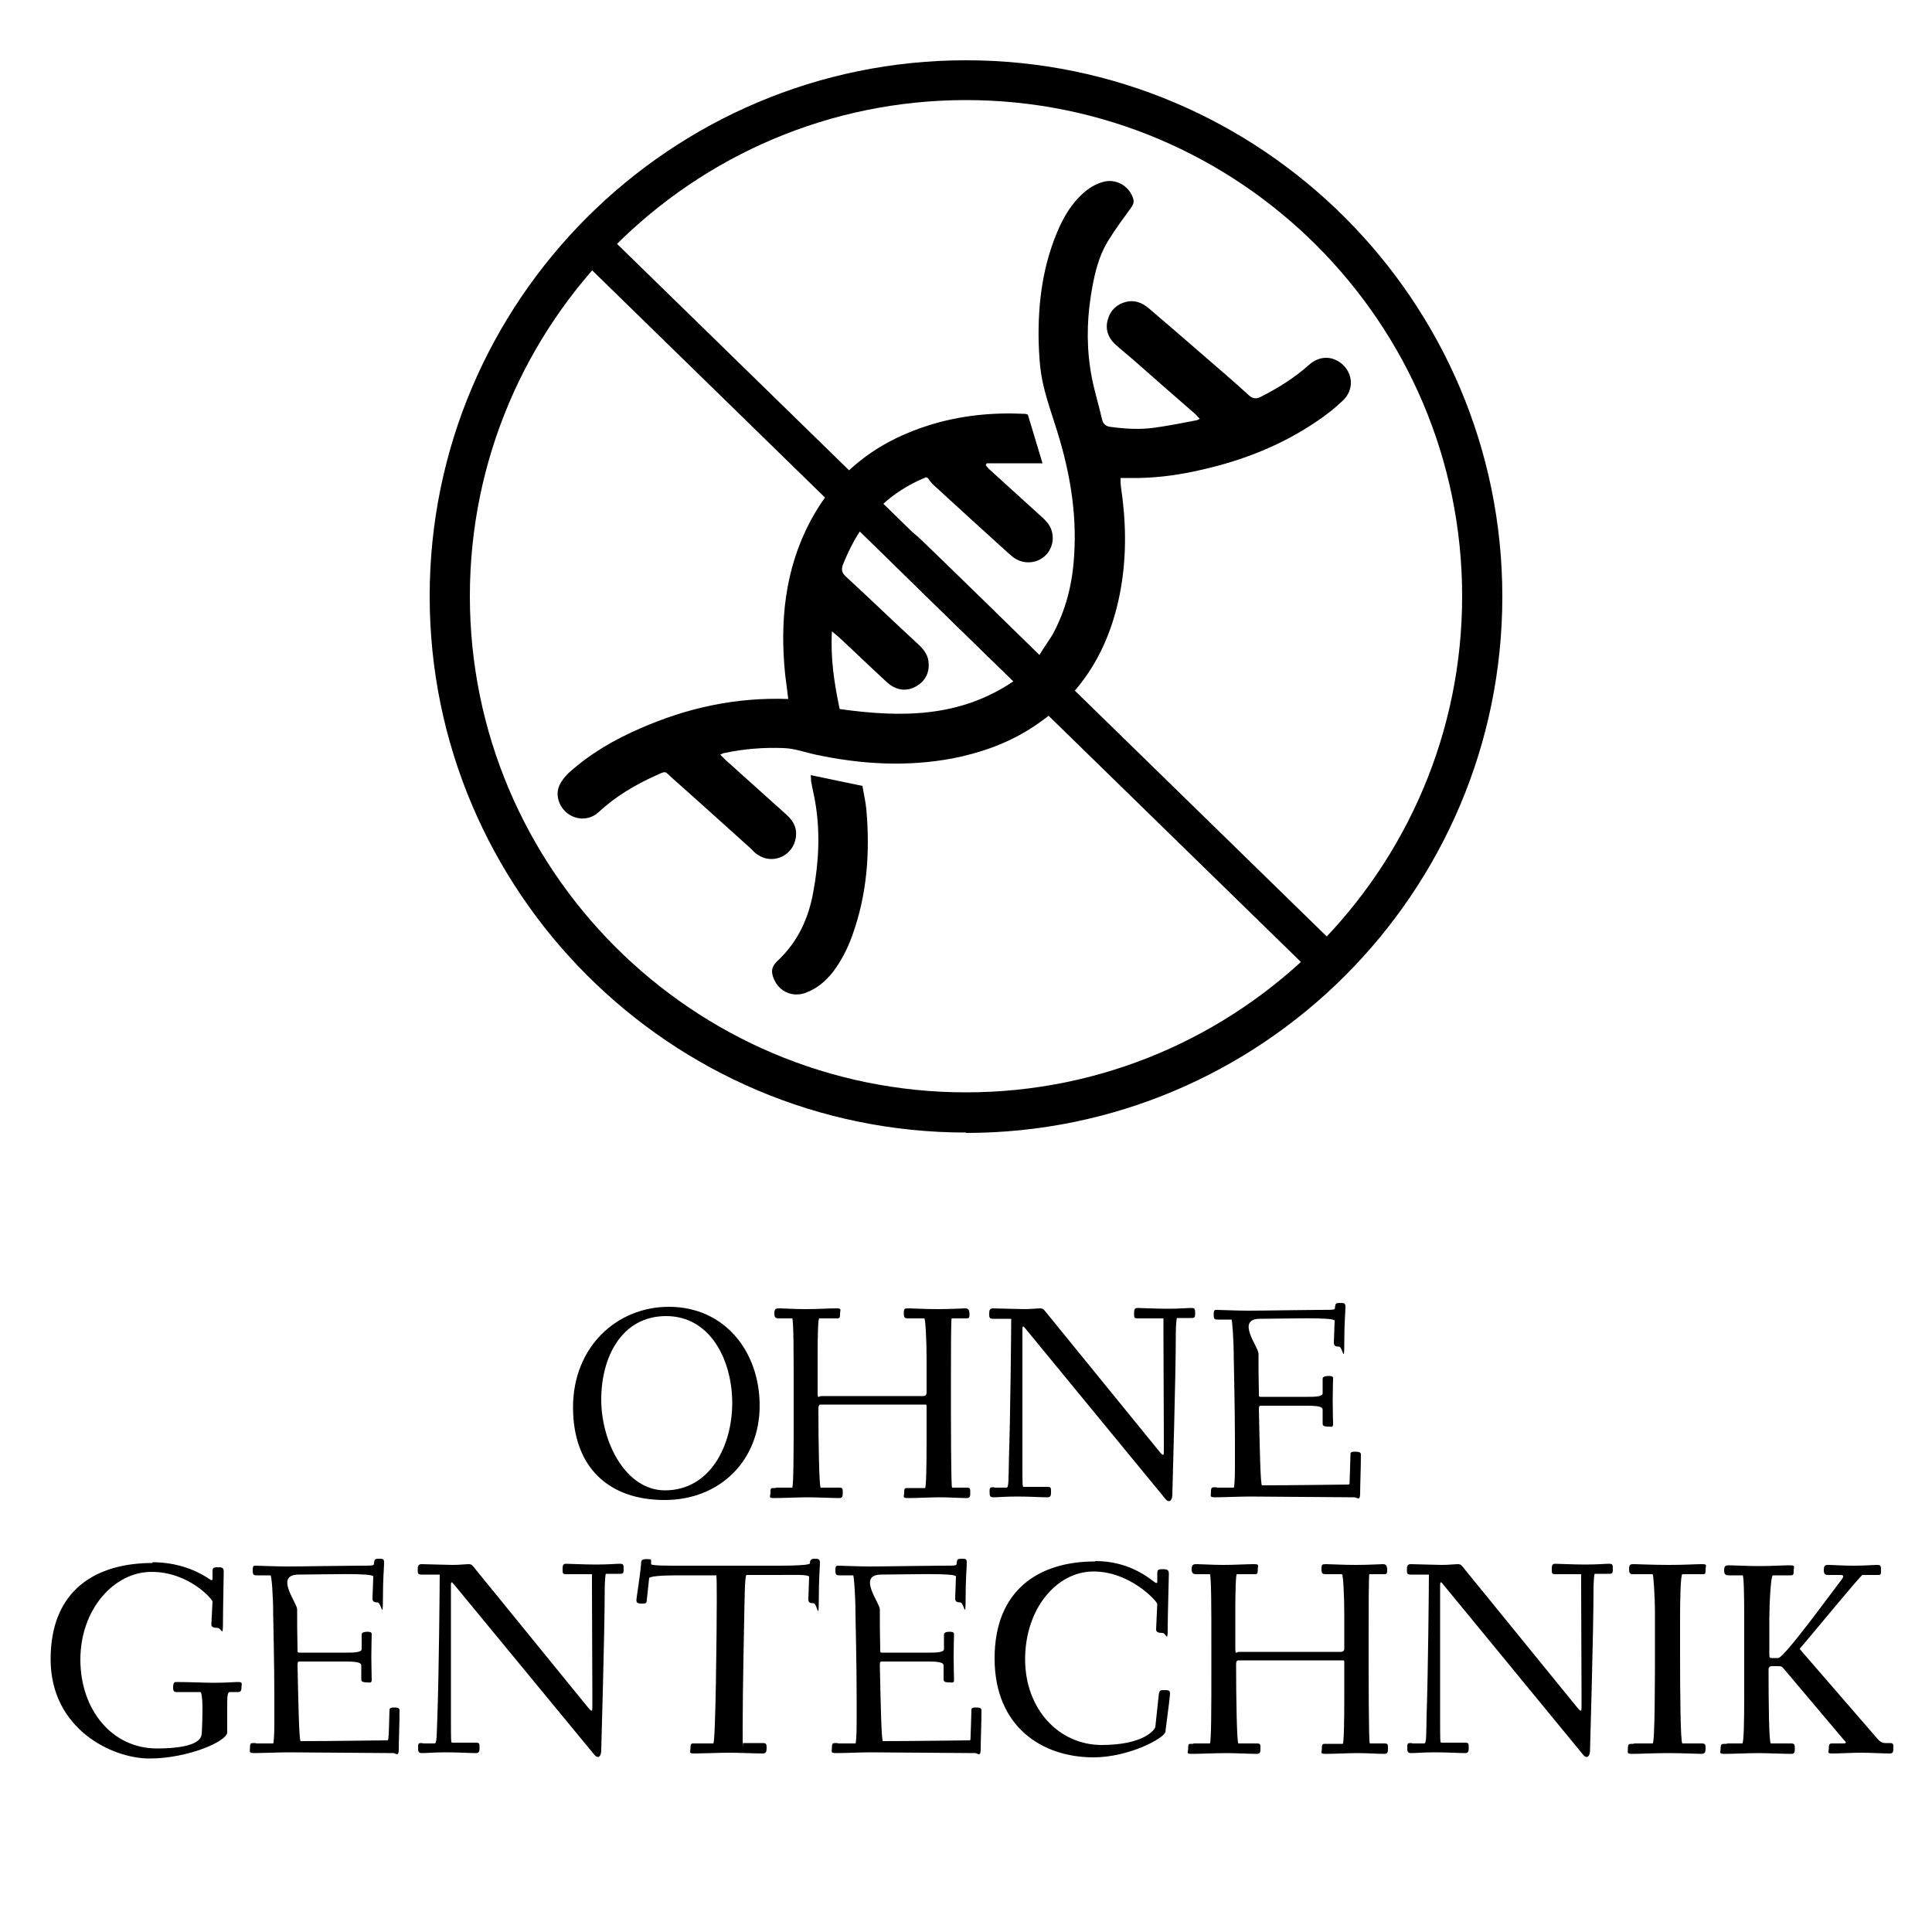
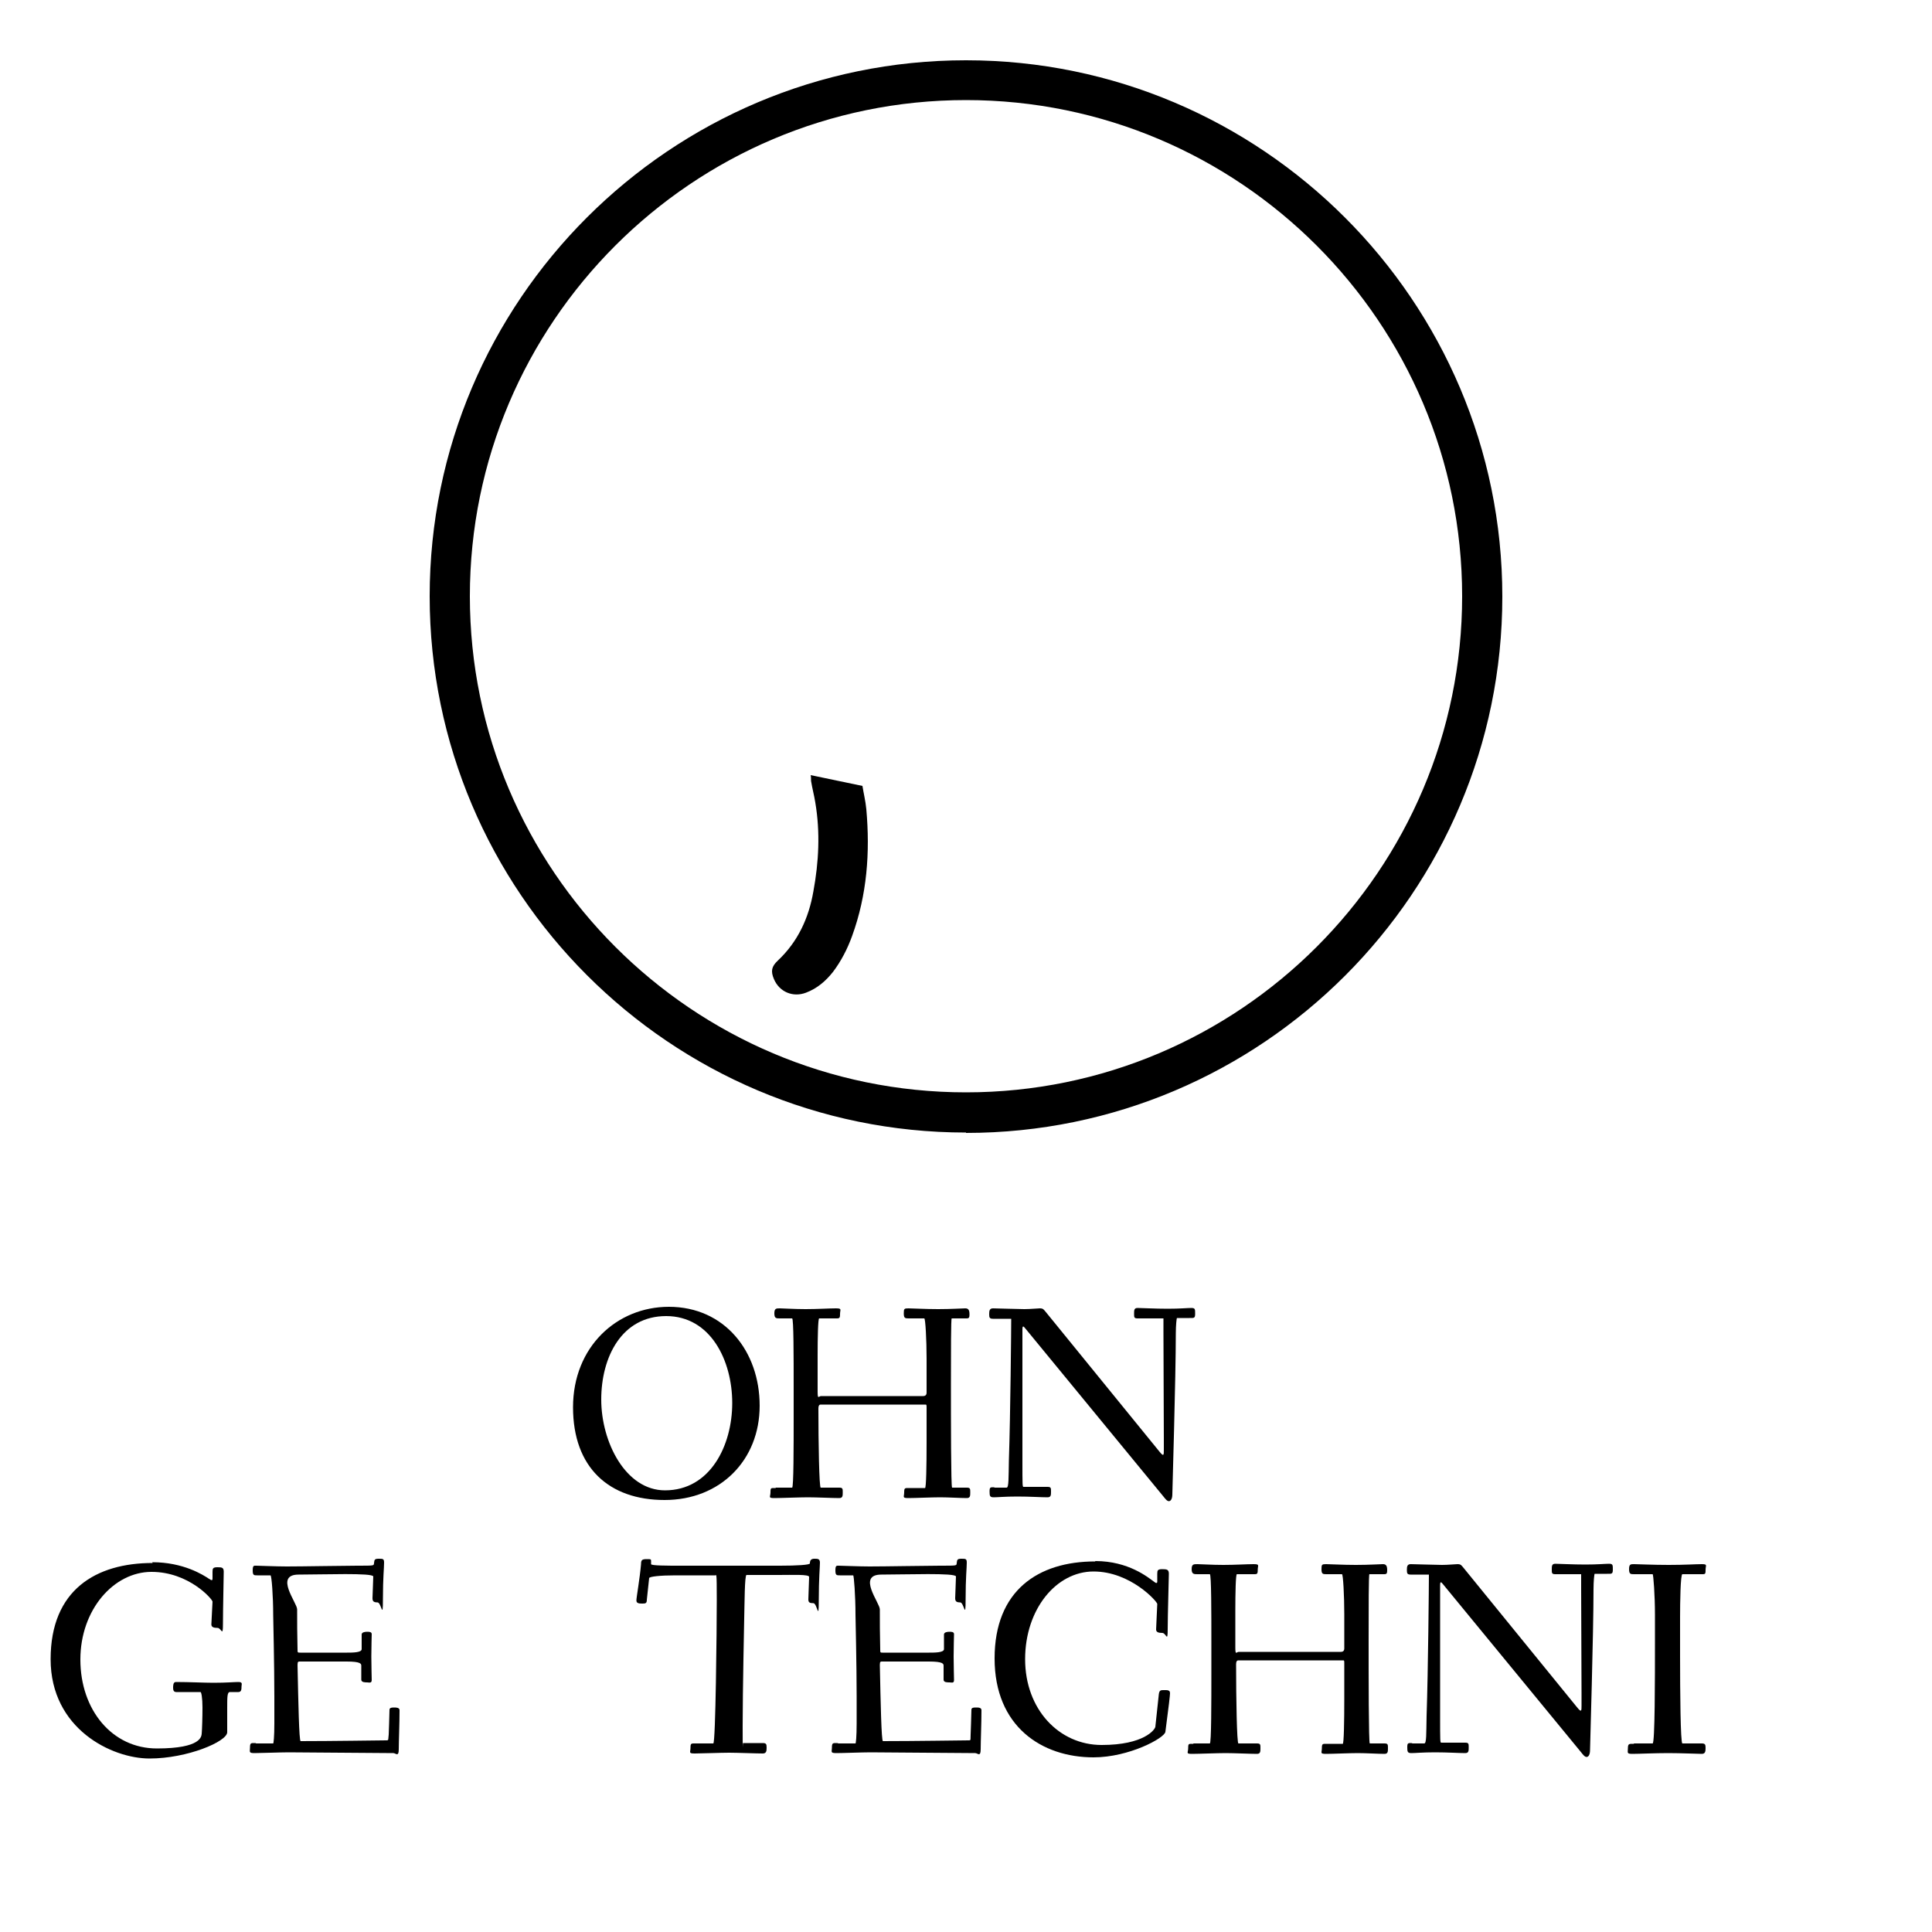
<svg xmlns="http://www.w3.org/2000/svg" id="Ebene_1" data-name="Ebene 1" version="1.1" viewBox="0 0 500 500">
  <defs>
    <style>
      .cls-1 {
        fill: #000;
        stroke-width: 0px;
      }
    </style>
  </defs>
  <g>
    <path class="cls-1" d="M173.1,338.2c14.4,0,23.5,11.5,23.5,25.6s-10.2,24.4-24.6,24.4-23.7-8.4-23.7-24,11.3-26,24.8-26h0ZM172.1,385.7c11.7,0,17.4-11.6,17.4-22.6s-5.6-22.5-17.1-22.5-16.8,10.6-16.8,21.6,6.3,23.5,16.5,23.5h0Z" />
    <path class="cls-1" d="M200.8,385h4.2c.4,0,.4-10.8.4-18.4v-7.4c0-8.2,0-18-.4-18h-3.2c-.9,0-1.4,0-1.4-1.3s.5-1.3,1.4-1.3,3.7.2,6.7.2,6.1-.2,7.8-.2,1.1.3,1.1,1.5-.2,1.1-1.4,1.1h-4c-.3,0-.4,5-.4,9.5s0,7.4,0,9.5.3,1.1.9,1.1h26.4c.6,0,.9-.3.9-.9v-8.8c0-4.8-.3-10.4-.6-10.4h-4.1c-.9,0-1.2-.1-1.2-1.3s.1-1.3,1.2-1.3,4.3.2,7.7.2,6.3-.2,7-.2,1.1.3,1.1,1.5-.2,1.1-1.4,1.1h-3.2c-.2,0-.2,8.8-.2,17.3s0,26.5.3,26.5h3.8c.9,0,.9.3.9,1.2s0,1.5-.9,1.5c-1.7,0-4.7-.2-6.9-.2s-6.5.2-8.2.2-1.1-.3-1.1-1.5.2-1.1,1.4-1.1h4c.3,0,.4-5.9.4-11.7v-9c0-.9,0-.9-.4-.9h-27c-.4,0-.6.3-.6,1,0,8.9.2,20.5.6,20.5h4.8c.9,0,.9.3.9,1.2s0,1.5-.9,1.5c-1.7,0-5.9-.2-8.1-.2s-7,.2-8.7.2-1-.3-1-1.5.1-1.1,1.3-1.1h0Z" />
    <path class="cls-1" d="M257.2,385h3.3c.6,0,.5-2.5.6-7.1.4-11.7.6-34.2.6-36.6h-4.7c-.9,0-1-.3-1-1.2s.1-1.5,1-1.5,6.6.2,8.1.2,3.5-.2,4-.2c.9,0,1,.3,1.6,1l29.3,36c1.2,1.5,1.2,1,1.2-.4v-3c0-7.1-.1-19.9-.1-27.2s0-3.8,0-3.8h-6.7c-.9,0-.9-.3-.9-1.2s0-1.5.9-1.5,4.6.2,7.8.2,5.1-.2,6.1-.2,1,.3,1,1.5-.3,1.1-1.5,1.1h-3.2c-.1,0-.3,1.9-.3,4,0,11.2-.9,40.8-.9,41.6,0,1.2-.4,1.8-.9,1.8s-1-.7-1.4-1.2l-35.5-43.2c-.6-.7-1-1.4-1,0,0,2.9,0,5,0,8.8,0,7.7,0,17.9,0,24.8s0,7.1.3,7.1h6.2c.9,0,.9.3.9,1.2s0,1.5-.9,1.5c-1.7,0-4.5-.2-7.8-.2s-5.1.2-6.1.2-1.1-.3-1.1-1.5.2-1.1,1.4-1.1h0Z" />
-     <path class="cls-1" d="M314.9,385h4.4c.1,0,.3-1.7.3-5.2v-6.9c0-8-.3-20.8-.3-21.2,0-4.8-.4-10.2-.6-10.2h-3.4c-.9,0-1.2,0-1.2-1.3s.3-1.2.9-1.2,5.4.2,7.9.2c4,0,15-.2,18.2-.2,4.7,0,4.3,0,4.4-.7.1-.8.1-1.1,1.2-1.1s1.5,0,1.5,1c0,1.4-.3,3.9-.3,9.5s-.4.8-1.4.8-1.3-.3-1.3-1.1.2-4.6.2-5.6-12.9-.5-19.3-.5-.4,7.3-.4,9c0,3.1,0,6.6.1,10.3,0,.9,0,.9.6.9h12.1c1.5,0,3.8,0,3.8-.9v-3.8c0-.6.9-.7,1.5-.7s1.2,0,1.2.6-.1,3.2-.1,5.8.1,5.2.1,6.1-.6.6-1.2.6-1.5,0-1.5-.7v-3.6c0-.5-.1-1.1-3.8-1.1h-11.8c-.7,0-.9-.1-.9.9.2,9.5.4,19.7.8,19.7,7.7,0,21.3-.2,22.1-.2s.5-.1.6-1.5c.1-1.8.1-3.6.2-6.4,0-.6.6-.6,1.2-.6s1.5,0,1.5.7c0,3.6-.2,8-.2,10.1s-.8,1-1.5,1c-1.7,0-24.9-.2-27.1-.2s-7.1.2-8.8.2-1.2-.3-1.2-1.5.3-1.1,1.5-1.1h0Z" />
    <path class="cls-1" d="M39.4,404.3c8.1,0,13.2,3.3,14.7,4.3.7.5.9.4.9,0v-1.8c0-.9.1-1.2,1.3-1.2s1.6.1,1.6,1.2-.2,9.7-.2,13.4-.4,1.1-1.4,1.1-1.6-.2-1.6-.9.3-5.3.3-5.9-6.1-7.7-15.8-7.7-18.4,9.7-18.4,22.7,8.2,23,19.8,23,11.5-3.2,11.6-3.8c.1-1.2.2-4.3.2-6.8s-.3-4-.5-4h-6.3c-.7,0-.8-.6-.8-1.1s0-1.5.7-1.5c3.5,0,7.4.2,9.7.2,3.5,0,5.3-.2,6.5-.2s.8.6.8,1.2,0,1.4-.8,1.4h-2.2c-.7,0-.7,1.3-.7,4s0,4,0,6.4-10.3,6.8-20.1,6.8-25.6-7.7-25.6-25.7,11.8-24.9,26.4-24.9h0Z" />
    <path class="cls-1" d="M66.3,451.2h4.4c.1,0,.3-1.7.3-5.2v-6.9c0-8-.3-20.8-.3-21.2,0-4.8-.4-10.2-.7-10.2h-3.4c-.9,0-1.2,0-1.2-1.3s.3-1.2.9-1.2,5.3.2,7.9.2c4,0,15-.2,18.2-.2,4.7,0,4.3,0,4.4-.7.1-.8.1-1.1,1.2-1.1s1.4,0,1.4,1c0,1.4-.3,3.9-.3,9.5s-.4.8-1.4.8-1.3-.3-1.3-1.1.2-4.6.2-5.6-12.9-.5-19.3-.5-.4,7.3-.4,9c0,3.1,0,6.6.1,10.3,0,.9,0,.9.7.9h12.1c1.4,0,3.8,0,3.8-.9v-3.8c0-.6.9-.7,1.4-.7s1.2,0,1.2.6-.1,3.2-.1,5.8.1,5.2.1,6.1-.7.6-1.2.6-1.5,0-1.5-.7v-3.6c0-.5-.1-1.1-3.8-1.1h-11.8c-.7,0-.9-.1-.9.9.2,9.5.4,19.7.8,19.7,7.7,0,21.3-.2,22.1-.2s.5-.1.7-1.5c.1-1.8.1-3.6.2-6.4,0-.6.7-.6,1.2-.6s1.4,0,1.4.7c0,3.6-.2,8-.2,10.1s-.8,1-1.4,1c-1.7,0-24.9-.2-27.1-.2s-7.2.2-8.8.2-1.2-.3-1.2-1.5.3-1.1,1.4-1.1h0Z" />
-     <path class="cls-1" d="M109.2,451.2h3.3c.6,0,.5-2.5.7-7.1.4-11.7.6-34.2.6-36.6h-4.7c-.9,0-1-.3-1-1.2s.1-1.5,1-1.5,6.6.2,8.1.2,3.5-.2,4-.2c.9,0,1,.3,1.6,1l29.3,36c1.2,1.5,1.2,1,1.2-.4v-3c0-7.1-.1-19.9-.1-27.2s0-3.8,0-3.8h-6.7c-.9,0-.9-.3-.9-1.2s0-1.5.9-1.5,4.6.2,7.8.2,5.1-.2,6.1-.2,1,.3,1,1.5-.3,1.1-1.4,1.1h-3.2c-.1,0-.3,1.9-.3,4,0,11.2-.9,40.8-.9,41.6,0,1.2-.4,1.8-.9,1.8s-1-.7-1.4-1.2l-35.6-43.2c-.7-.7-1-1.4-1,0,0,2.9,0,5,0,8.8,0,7.7,0,17.9,0,24.8s0,7.1.3,7.1h6.2c.9,0,.9.3.9,1.2s0,1.5-.9,1.5c-1.7,0-4.6-.2-7.8-.2s-5.1.2-6.1.2-1.1-.3-1.1-1.5.2-1.1,1.4-1.1h0Z" />
    <path class="cls-1" d="M165.9,404.8c0-1,.2-1.3,1.4-1.3s1.2,0,1.2.6v.7c0,.4,4.2.4,7.6.4h25.8c4.3,0,7.7-.2,7.7-.6,0-.9.4-1.2,1.2-1.2s1.4,0,1.4,1-.3,4.1-.3,9.8-.4.7-1.4.7-1.3-.2-1.3-1,.2-5.1.2-5.8-4.3-.5-7.9-.5h-8.3c-.5,0-.5,7.4-.6,11.2,0,.2-.4,18.8-.4,27.8s0,4.5.1,4.5h5.1c.9,0,1,.3,1,1.2s-.1,1.5-1,1.5c-1.7,0-6.5-.2-8.7-.2s-7.2.2-8.9.2-1.1-.3-1.1-1.5.2-1.1,1.4-1.1h4.5c.6,0,.9-29.7.9-37.2s-.1-6.3-.4-6.3h-10.3c-3.9,0-6.7.3-6.8.7l-.6,5.6c0,.9-.3,1-1.1,1s-1.6,0-1.6-.8.9-5.8,1.2-9.4h0Z" />
    <path class="cls-1" d="M217,451.2h4.4c.1,0,.3-1.7.3-5.2v-6.9c0-8-.3-20.8-.3-21.2,0-4.8-.4-10.2-.6-10.2h-3.4c-.9,0-1.2,0-1.2-1.3s.3-1.2.9-1.2,5.4.2,7.9.2c4,0,15-.2,18.2-.2,4.7,0,4.3,0,4.4-.7.1-.8.1-1.1,1.2-1.1s1.4,0,1.4,1c0,1.4-.3,3.9-.3,9.5s-.4.8-1.4.8-1.3-.3-1.3-1.1.2-4.6.2-5.6-12.9-.5-19.3-.5-.4,7.3-.4,9c0,3.1,0,6.6.1,10.3,0,.9,0,.9.6.9h12.1c1.4,0,3.8,0,3.8-.9v-3.8c0-.6.9-.7,1.4-.7s1.2,0,1.2.6-.1,3.2-.1,5.8.1,5.2.1,6.1-.6.6-1.2.6-1.5,0-1.5-.7v-3.6c0-.5-.1-1.1-3.8-1.1h-11.8c-.7,0-.9-.1-.9.9.2,9.5.4,19.7.8,19.7,7.7,0,21.3-.2,22.1-.2s.5-.1.6-1.5c.1-1.8.1-3.6.2-6.4,0-.6.6-.6,1.2-.6s1.4,0,1.4.7c0,3.6-.2,8-.2,10.1s-.8,1-1.4,1c-1.7,0-24.9-.2-27.1-.2s-7.1.2-8.8.2-1.2-.3-1.2-1.5.3-1.1,1.4-1.1h0Z" />
    <path class="cls-1" d="M283.5,404c8.6,0,13.7,4.3,15.1,5.3.6.5.9.5.9,0v-2c0-.9.1-1.2,1.3-1.2s1.7.1,1.7,1.2-.3,10.6-.3,14.3-.4,1-1.4,1-1.6-.2-1.6-.9.3-6,.3-6.6-6.9-8.4-16.5-8.4-17.7,9.7-17.7,22.7,8.8,22.2,19.8,22.2,13.8-4,13.9-4.7l.9-8.4c.1-.9.4-1.1,1-1.1s.5,0,.8,0c.9,0,1.1.3,1.1.8s-.3,3.2-1.2,10c-.2,1.6-9.4,6.6-18.6,6.6-13.4,0-25.6-8-25.6-25.6s11.3-25.1,26-25.1h0Z" />
    <path class="cls-1" d="M308.9,451.2h4.2c.4,0,.4-10.8.4-18.4v-7.4c0-8.2,0-18-.4-18h-3.2c-.9,0-1.5,0-1.5-1.3s.5-1.3,1.5-1.3,3.7.2,6.7.2,6.1-.2,7.8-.2,1.1.3,1.1,1.5-.2,1.1-1.4,1.1h-4c-.3,0-.4,5-.4,9.5s0,7.4,0,9.5.3,1.1.9,1.1h26.4c.6,0,.9-.3.9-.9v-8.8c0-4.8-.3-10.4-.6-10.4h-4.1c-.9,0-1.2-.1-1.2-1.3s.1-1.3,1.2-1.3,4.3.2,7.7.2,6.3-.2,7-.2,1.1.3,1.1,1.5-.2,1.1-1.4,1.1h-3.2c-.2,0-.2,8.8-.2,17.3s0,26.5.3,26.5h3.8c.9,0,.9.3.9,1.2s0,1.5-.9,1.5c-1.7,0-4.7-.2-6.9-.2s-6.5.2-8.2.2-1.1-.3-1.1-1.5.2-1.1,1.4-1.1h4c.3,0,.4-5.9.4-11.7v-9c0-.9,0-.9-.4-.9h-27c-.4,0-.6.3-.6,1,0,8.9.2,20.5.6,20.5h4.8c.9,0,.9.3.9,1.2s0,1.5-.9,1.5c-1.7,0-5.9-.2-8.1-.2s-7,.2-8.7.2-1-.3-1-1.5.1-1.1,1.3-1.1h0Z" />
    <path class="cls-1" d="M365.3,451.2h3.3c.6,0,.5-2.5.6-7.1.4-11.7.6-34.2.6-36.6h-4.7c-.9,0-1-.3-1-1.2s.1-1.5,1-1.5,6.6.2,8.1.2,3.5-.2,4-.2c.9,0,1,.3,1.6,1l29.3,36c1.2,1.5,1.2,1,1.2-.4v-3c0-7.1-.1-19.9-.1-27.2s0-3.8,0-3.8h-6.7c-.9,0-.9-.3-.9-1.2s0-1.5.9-1.5,4.6.2,7.8.2,5.1-.2,6.1-.2,1,.3,1,1.5-.3,1.1-1.5,1.1h-3.2c-.1,0-.3,1.9-.3,4,0,11.2-.9,40.8-.9,41.6,0,1.2-.4,1.8-.9,1.8s-1-.7-1.4-1.2l-35.5-43.2c-.6-.7-1-1.4-1,0,0,2.9,0,5,0,8.8,0,7.7,0,17.9,0,24.8s0,7.1.3,7.1h6.2c.9,0,.9.3.9,1.2s0,1.5-.9,1.5c-1.7,0-4.5-.2-7.8-.2s-5.1.2-6.1.2-1.1-.3-1.1-1.5.2-1.1,1.4-1.1h0Z" />
    <path class="cls-1" d="M422.9,451.2h4.8c.6,0,.6-16.8.6-26.3v-7.1c0-4.8-.4-10.4-.6-10.4h-4.8c-.9,0-1.3,0-1.3-1.3s.4-1.3,1.3-1.3,4.8.2,9,.2,6.9-.2,8.5-.2,1,.3,1,1.5-.1,1.1-1.3,1.1h-4.7c-.5,0-.6,7.4-.6,11.2v9.8c0,9.2.1,22.8.6,22.8h5c.9,0,1,.3,1,1.2s-.1,1.5-1,1.5-5.3-.2-8.7-.2-7.6.2-9.2.2-1.2-.3-1.2-1.5.4-1.1,1.5-1.1h0Z" />
-     <path class="cls-1" d="M447.1,451.2h3.8c.4,0,.5-6.1.5-12.1v-21c0-4.8-.1-10.4-.4-10.4h-3.3c-.9,0-1.5,0-1.5-1.3s.5-1.3,1.5-1.3,4.5.2,7.6.2,6.1-.2,7.8-.2,1.1.3,1.1,1.5-.2,1.1-1.4,1.1h-4c-.5,0-.9,7.4-.9,11.2v9c0,1,0,1.2.7,1.2h1.6c1.5,0,13.7-16.8,16.4-20.3.6-.8.6-1.2-.3-1.2h-2.9c-.9,0-1.4,0-1.4-1.3s.5-1.3,1.4-1.3,3.6.2,6.4.2,5-.2,6-.2,1,.3,1,1.5-.1,1.1-1.3,1.1h-3.5c-.4,0-13.4,15.8-15.8,18.6-.6.7-.5.4.2,1.3l19.4,22.4c.6.7,1.2,1.2,2.1,1.2h1.2c.9,0,.9.3.9,1.2s0,1.5-.9,1.5c-1.7,0-5.2-.2-7.4-.2s-5.8.2-7.4.2-1-.3-1-1.5.4-1.1,1.3-1.1h2.4c1.1,0,.7-.4.2-.9l-15.7-18.6c-.4-.4-.4-.5-1.5-.5h-1.4c-.6,0-.9.3-.9.8,0,8.6.1,19.2.6,19.2h5.2c.9,0,1,.3,1,1.2s0,1.5-.9,1.5c-1.7,0-6.6-.2-8.7-.2s-6.8.2-8.5.2-1.1-.3-1.1-1.5.4-1.1,1.5-1.1h0Z" />
  </g>
  <g>
    <g>
-       <rect class="cls-1" x="244.4" y="26.4" width="9.4" height="261.1" transform="translate(-37.2 225.6) rotate(-45.7)" />
      <path class="cls-1" d="M250,293.1c-76.5,0-138.8-62.3-138.8-138.8S173.5,15.6,250,15.6s138.8,62.3,138.8,138.8-62.2,138.8-138.8,138.8ZM250,25.9c-70.8,0-128.4,57.6-128.4,128.4s57.6,128.4,128.4,128.4,128.4-57.6,128.4-128.4S320.8,25.9,250,25.9h0Z" />
    </g>
    <g>
-       <path class="cls-1" d="M239.7,123.5c-6.1,2.5-10.9,6-14.8,10.8-2.9,3.5-5,7.5-6.7,11.7-.5,1.3-.4,2.2.7,3.2,6.3,5.8,12.5,11.8,18.8,17.6,1.3,1.2,2.4,2.6,2.6,4.4.3,2.7-.7,4.9-3,6.3-2.3,1.4-4.7,1.3-7-.3-.6-.5-1.2-1-1.8-1.6-3.8-3.5-7.5-7.1-11.3-10.6-.5-.5-1.1-.9-1.9-1.6-.4,7,.6,13.4,2,20.1,15.8,2.2,31,2.3,45-7.2-.8-.8-30.8-29.9-31.7-31-2.3-2.6-2-4.4.3-6.8,2.4-2.5,4.7-1.5,7.3,1,3.5,3.3,30.1,29.3,30.8,30,.7-1.2,2.9-4.4,3.3-5.1,3.6-6.5,5.3-13.5,5.7-20.9.7-11-1.2-21.7-4.5-32.2-1.3-4.2-2.8-8.3-3.7-12.6-.7-3.4-.9-6.9-1-10.4-.2-10.1,1.1-20,5.3-29.4,1.3-2.8,2.8-5.4,5-7.7,1.8-1.9,3.8-3.4,6.3-4.1,3.4-1,6.9,1,7.9,4.4.2.8,0,1.3-.4,2-2.1,2.9-4.2,5.7-6.1,8.8-2.7,4.4-3.7,9.3-4.5,14.3-1.1,7.1-1.1,14.2.3,21.3.7,3.6,1.8,7,2.6,10.6.3,1.4,1.2,1.9,2.4,2,3.7.5,7.4.7,11.1.2,3.6-.5,7.2-1.2,10.8-1.9.3,0,.5-.2,1-.4-.4-.4-.7-.8-1-1.1-5.4-4.7-10.8-9.4-16.1-14.1-1.6-1.4-3.4-2.8-5-4.3-1.7-1.7-2.4-3.8-1.7-6.2.7-2.5,2.4-4,4.8-4.6,2.1-.5,4,.2,5.7,1.6,4.6,3.9,9.2,7.9,13.7,11.8,4.1,3.6,8.3,7.1,12.3,10.8,1,.9,1.9,1,3.1.4,4.5-2.3,8.7-4.9,12.5-8.3,2.6-2.3,5.8-2.4,8.4-.3,3,2.5,3.3,6.8.3,9.6-2.1,2-4.4,3.8-6.8,5.4-9,6.1-18.9,10-29.4,12.4-5.5,1.3-11,2.1-16.6,2.2-1.5,0-3,0-4.7,0,0,.9,0,1.6.1,2.3,1.3,8.7,1.5,17.4,0,26.1-2.7,15.6-10.1,28.2-23.8,36.7-6.1,3.8-12.8,6.1-19.9,7.5-11.9,2.2-23.6,1.5-35.3-1-2.8-.6-5.4-1.6-8.3-1.7-5.2-.2-10.3.2-15.4,1.3-.3,0-.5.2-1,.4.5.5,1,1,1.4,1.4,5.2,4.7,10.5,9.4,15.8,14.2,2,1.8,2.9,3.9,2.2,6.6-1.1,4.3-6.1,6.2-9.7,3.7-.7-.4-1.2-1-1.8-1.6-6.8-6.1-13.5-12.2-20.3-18.2-2.1-1.9-1.4-2-4.5-.6-5.3,2.4-10.3,5.4-14.6,9.4-2.3,2.1-5.5,2.1-7.9.4-2.3-1.7-3.4-4.8-2.2-7.4.5-1.1,1.4-2.2,2.3-3.1,5.5-5,11.9-8.7,18.6-11.6,12.1-5.3,24.7-8.1,38.3-7.6-.3-2.2-.5-4.2-.8-6.3-1.4-13.7-.1-27.1,6.4-39.5,6.8-12.9,17.5-21,31.3-25.2,7.9-2.4,16-3.2,24.2-2.8.2,0,.4,0,.9.2,1.2,4,2.5,8.2,3.8,12.6h-14.5c0,.2-.1.3-.2.5.4.4.6.8,1.1,1.2,4.4,4,8.7,7.9,13.1,11.9.6.5,1.2,1.1,1.7,1.7,2,2.4,1.9,5.9-.1,8.2-2,2.3-5.5,2.8-8.1,1.2-.7-.4-1.3-1-1.9-1.5-6.4-5.8-12.8-11.6-19.2-17.5-.6-.5-1.1-1.2-1.5-1.8" />
      <path class="cls-1" d="M209.8,200.6c4.4.9,8.7,1.8,13.4,2.8.3,1.9.8,3.9,1,6,1,11.2.2,22.2-3.7,32.9-1.2,3.3-2.8,6.4-4.9,9.2-1.9,2.4-4.1,4.3-7,5.4-3.4,1.3-6.9-.2-8.3-3.5-.9-2.1-.6-3.3,1-4.8,5.2-4.9,8-11,9.2-17.9,1.4-7.6,1.8-15.3.5-23-.3-1.9-.8-3.7-1.1-5.6,0-.5,0-1-.1-1.5" />
    </g>
  </g>
</svg>